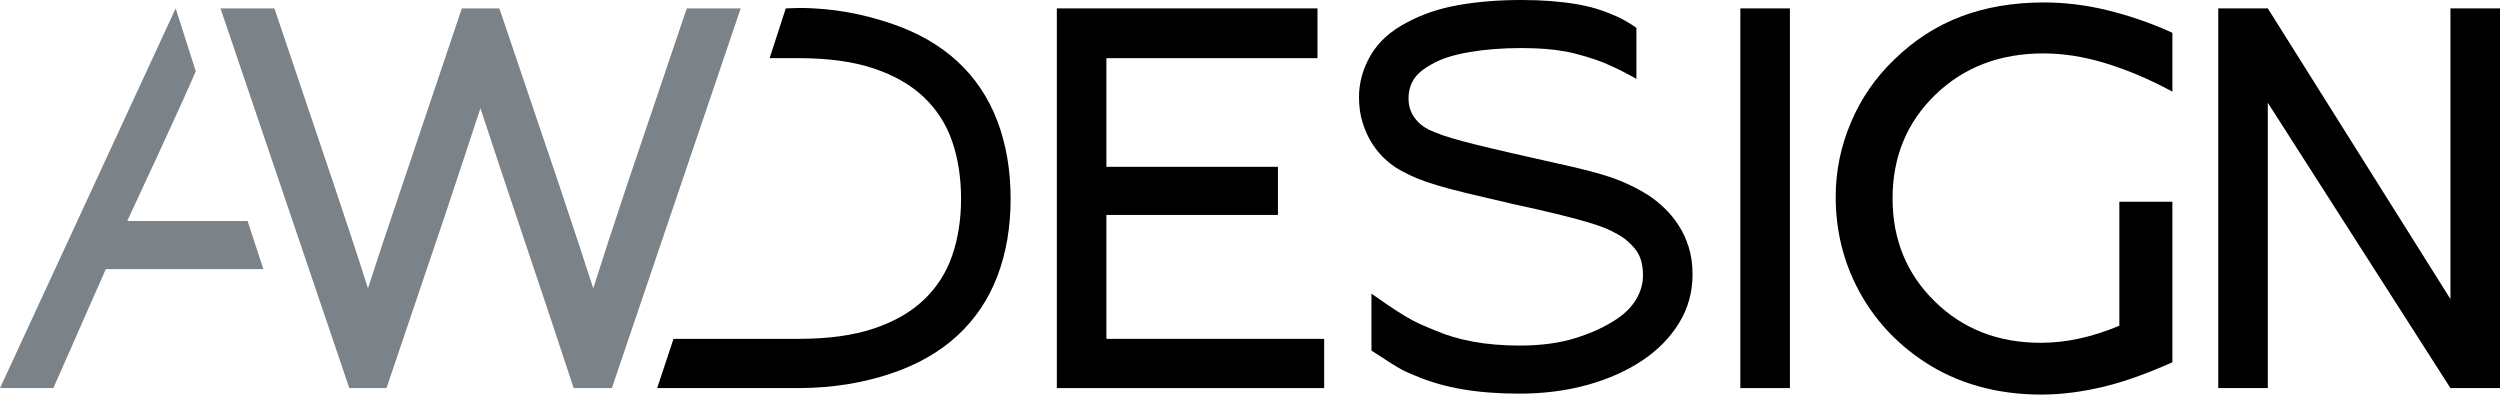
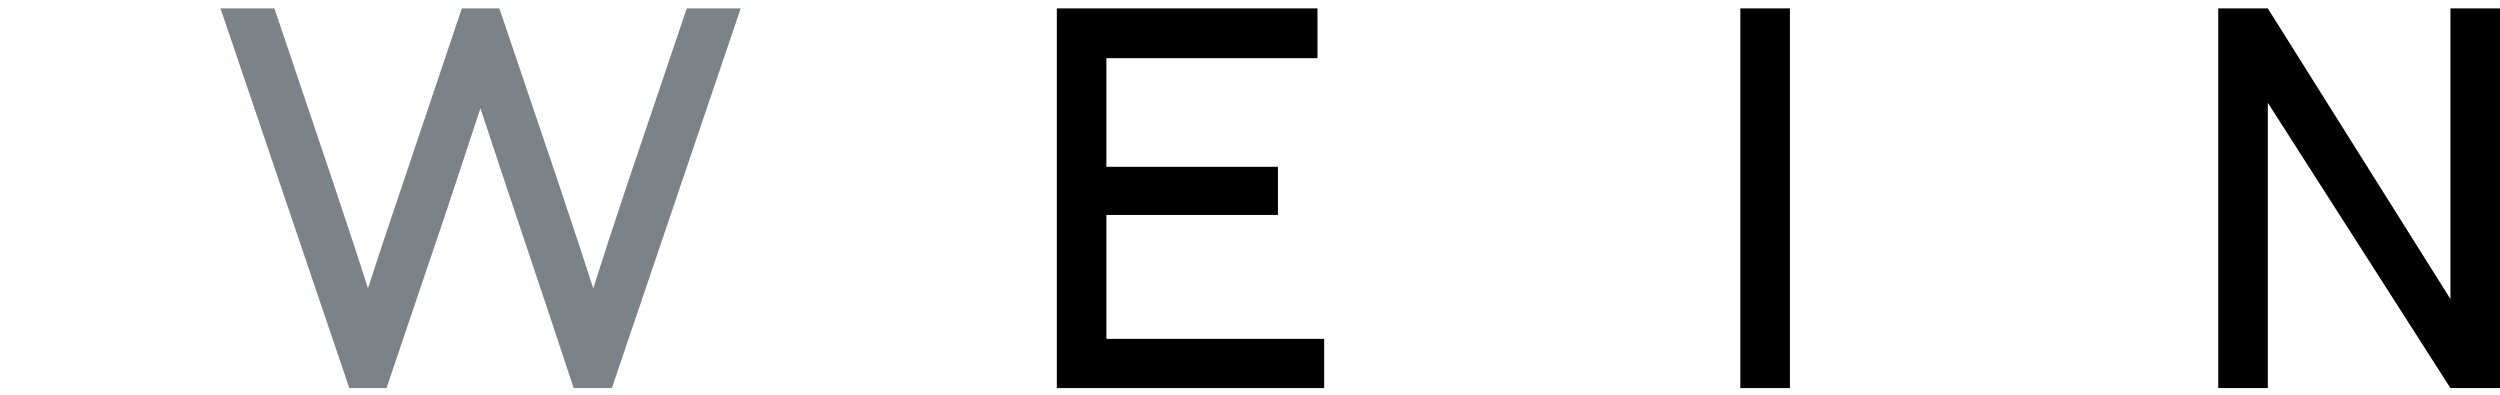
<svg xmlns="http://www.w3.org/2000/svg" xmlns:xlink="http://www.w3.org/1999/xlink" version="1.1" id="Layer_1" x="0px" y="0px" width="707.375px" height="111.644px" viewBox="0 0 707.375 111.644" enable-background="new 0 0 707.375 111.644" xml:space="preserve">
  <g>
    <defs>
      <rect id="SVGID_1_" width="707.375" height="111.644" />
    </defs>
    <clipPath id="SVGID_2_">
      <use xlink:href="#SVGID_1_" overflow="visible" />
    </clipPath>
    <path clip-path="url(#SVGID_2_)" fill="#7C8388" d="M173.131,109.811h-10.526h-0.283c-4.579-13.934-9.178-27.667-13.794-41.374   c-4.214-12.508-8.411-25.109-12.593-37.806c-1.434,4.409-2.871,8.763-4.305,13.059c-1.834,5.483-3.666,11.009-5.496,16.579   l-16.776,49.542H98.837L62.388,2.377h15.257l16.773,49.685c1.832,5.481,3.665,10.987,5.494,16.517   c1.38,4.156,2.765,8.439,4.201,12.999c1.428-4.437,2.854-8.793,4.284-13.066l22.271-66.134H141.3l16.775,49.547   c1.834,5.483,3.668,10.993,5.496,16.518c1.432,4.313,2.862,8.699,4.291,13.15c1.427-4.515,2.844-8.916,4.246-13.209   c1.797-5.486,3.611-10.974,5.442-16.459l16.773-49.547h15.257L173.131,109.811z" />
-     <path clip-path="url(#SVGID_2_)" d="M282.179,34.189c-2.519-6.607-6.292-12.224-11.327-16.854   c-5.035-4.628-11.304-8.202-18.809-10.721c-7.507-2.513-16.01-4.361-25.989-4.361l-3.718,0.124l-4.566,14.08h8.318   c8.27,0,15.304,0.969,21.103,2.899c5.796,1.934,10.538,4.652,14.225,8.157c3.684,3.507,6.358,7.687,8.021,12.542   c1.661,4.852,2.494,10.247,2.494,16.179c0,5.844-0.833,11.192-2.494,16.042c-1.663,4.854-4.337,9.034-8.021,12.539   c-3.687,3.51-8.429,6.23-14.225,8.157c-5.799,1.938-12.833,2.903-21.103,2.903h-35.516l-4.623,13.935h39.87   c9.979,0,18.717-1.578,26.224-4.092c7.505-2.519,13.774-6.092,18.809-10.72c5.035-4.629,8.808-10.223,11.327-16.788   c2.516-6.561,3.775-13.89,3.775-21.977C285.954,48.144,284.695,40.794,282.179,34.189" />
    <polygon clip-path="url(#SVGID_2_)" points="299.029,109.811 299.029,2.377 372.783,2.377 372.783,16.457 313.052,16.457    313.052,47.2 361.592,47.2 361.592,60.817 313.052,60.817 313.052,95.876 374.671,95.876 374.671,109.811  " />
    <rect x="492.429" y="2.377" clip-path="url(#SVGID_2_)" width="14.022" height="107.434" />
-     <path clip-path="url(#SVGID_2_)" d="M614.677,57.086v45.425c-6.955,3.075-13.086,5.362-19.307,6.871   c-6.221,1.508-12.149,2.262-17.788,2.262c-6.349,0-12.317-0.794-17.907-2.381c-5.589-1.582-10.727-3.933-15.413-7.058   c-7.856-5.215-13.963-11.879-18.318-19.987c-4.356-8.108-6.535-16.971-6.535-26.59c0-7.211,1.434-14.208,4.308-20.985   c2.868-6.78,6.95-12.699,12.235-17.764c5.59-5.473,11.89-9.539,18.889-12.199c6.999-2.661,14.831-3.99,23.496-3.99   c5.895,0,11.8,0.715,17.715,2.147c5.919,1.432,12.431,3.581,18.626,6.447v16.65c-6.703-3.682-13.451-6.406-19.341-8.173   c-5.896-1.764-11.613-2.649-17.153-2.649c-12.337,0-22.54,3.907-30.594,11.707c-8.059,7.8-12.091,17.584-12.091,29.349   c0,11.609,3.979,21.319,11.938,29.117c7.955,7.807,17.956,11.706,29.992,11.706c3.628,0,7.256-0.395,10.878-1.193   c3.628-0.788,7.482-2.006,11.361-3.643V57.086H614.677z" />
-     <path clip-path="url(#SVGID_2_)" fill="#7C8388" d="M70.061,62.537H36c0,0,15.787-33.791,19.397-42.379l-5.694-17.78L0,109.812   h15.103l14.831-33.656h44.59L70.061,62.537z" />
    <polygon clip-path="url(#SVGID_2_)" points="693.353,2.377 693.353,84.617 641.678,2.377 627.654,2.377 627.654,109.811    641.678,109.811 641.678,29.083 693.353,109.811 707.375,109.811 707.375,2.377  " />
-     <path clip-path="url(#SVGID_2_)" d="M477.832,69.97c-0.722-2.312-1.686-4.396-2.9-6.254c-1.213-1.859-2.561-3.489-4.044-4.896   c-1.483-1.404-2.989-2.604-4.518-3.604c-1.888-1.178-3.864-2.245-5.933-3.196c-2.067-0.952-4.381-1.813-6.944-2.583   c-2.561-0.771-5.438-1.519-8.628-2.245c-3.191-0.723-6.81-1.541-10.854-2.449c-4.855-1.085-8.899-2.015-12.135-2.786   c-3.236-0.77-5.957-1.449-8.158-2.041c-2.203-0.589-4.023-1.133-5.461-1.632c-1.439-0.498-2.742-1.02-3.911-1.564   c-1.799-0.905-3.214-2.108-4.247-3.604c-1.034-1.495-1.549-3.239-1.549-5.235c0-2.086,0.492-3.898,1.483-5.439   c0.988-1.541,2.649-2.946,4.988-4.216c2.604-1.542,6.156-2.697,10.651-3.467c4.492-0.771,9.438-1.159,14.831-1.159   c4.763,0,8.877,0.321,12.337,0.952c3.46,0.636,8.313,2.09,10.949,3.196c3.63,1.523,6.324,2.929,9.232,4.568V7.86   c-1.541-1.081-3.851-2.468-5.603-3.229c-4.005-1.74-6.939-2.701-11.477-3.475C441.402,0.389,436.257,0,430.505,0   c-6.472,0-12.403,0.478-17.799,1.43c-5.392,0.952-10.202,2.563-14.427,4.827c-4.764,2.449-8.246,5.575-10.449,9.384   c-2.203,3.808-3.303,7.753-3.303,11.832c0,2.719,0.357,5.19,1.08,7.412c0.717,2.222,1.639,4.194,2.763,5.917   c1.124,1.722,2.427,3.241,3.911,4.553c1.483,1.318,3.033,2.382,4.65,3.197c1.348,0.726,2.74,1.384,4.18,1.971   c1.437,0.592,3.28,1.226,5.527,1.905c2.248,0.68,5.058,1.429,8.429,2.244c3.37,0.815,7.617,1.815,12.741,2.993   c5.032,1.086,9.211,2.036,12.539,2.854c3.324,0.815,6.089,1.542,8.293,2.178c2.201,0.637,3.978,1.224,5.326,1.766   c1.348,0.547,2.561,1.139,3.64,1.77c1.888,0.999,3.573,2.4,5.058,4.216c1.482,1.814,2.223,4.306,2.223,7.482   c0,2.356-0.653,4.623-1.954,6.795c-1.304,2.179-3.214,4.082-5.73,5.713c-3.147,2.088-6.967,3.833-11.46,5.234   c-4.497,1.408-9.754,2.108-15.777,2.108c-9.619,0-17.474-1.526-23.73-4.216c-5.03-2.163-6.433-2.163-18.183-10.477v16.11   c9.217,6.058,9.009,5.66,12.52,7.153c4.047,1.72,8.473,2.992,13.28,3.807c4.809,0.816,10.135,1.225,15.98,1.225   c7.012,0,13.503-0.84,19.48-2.516c5.979-1.681,11.17-4.012,15.574-7.005c4.315-2.898,7.73-6.414,10.247-10.54   s3.775-8.681,3.775-13.667C478.909,74.847,478.55,72.282,477.832,69.97" />
  </g>
</svg>